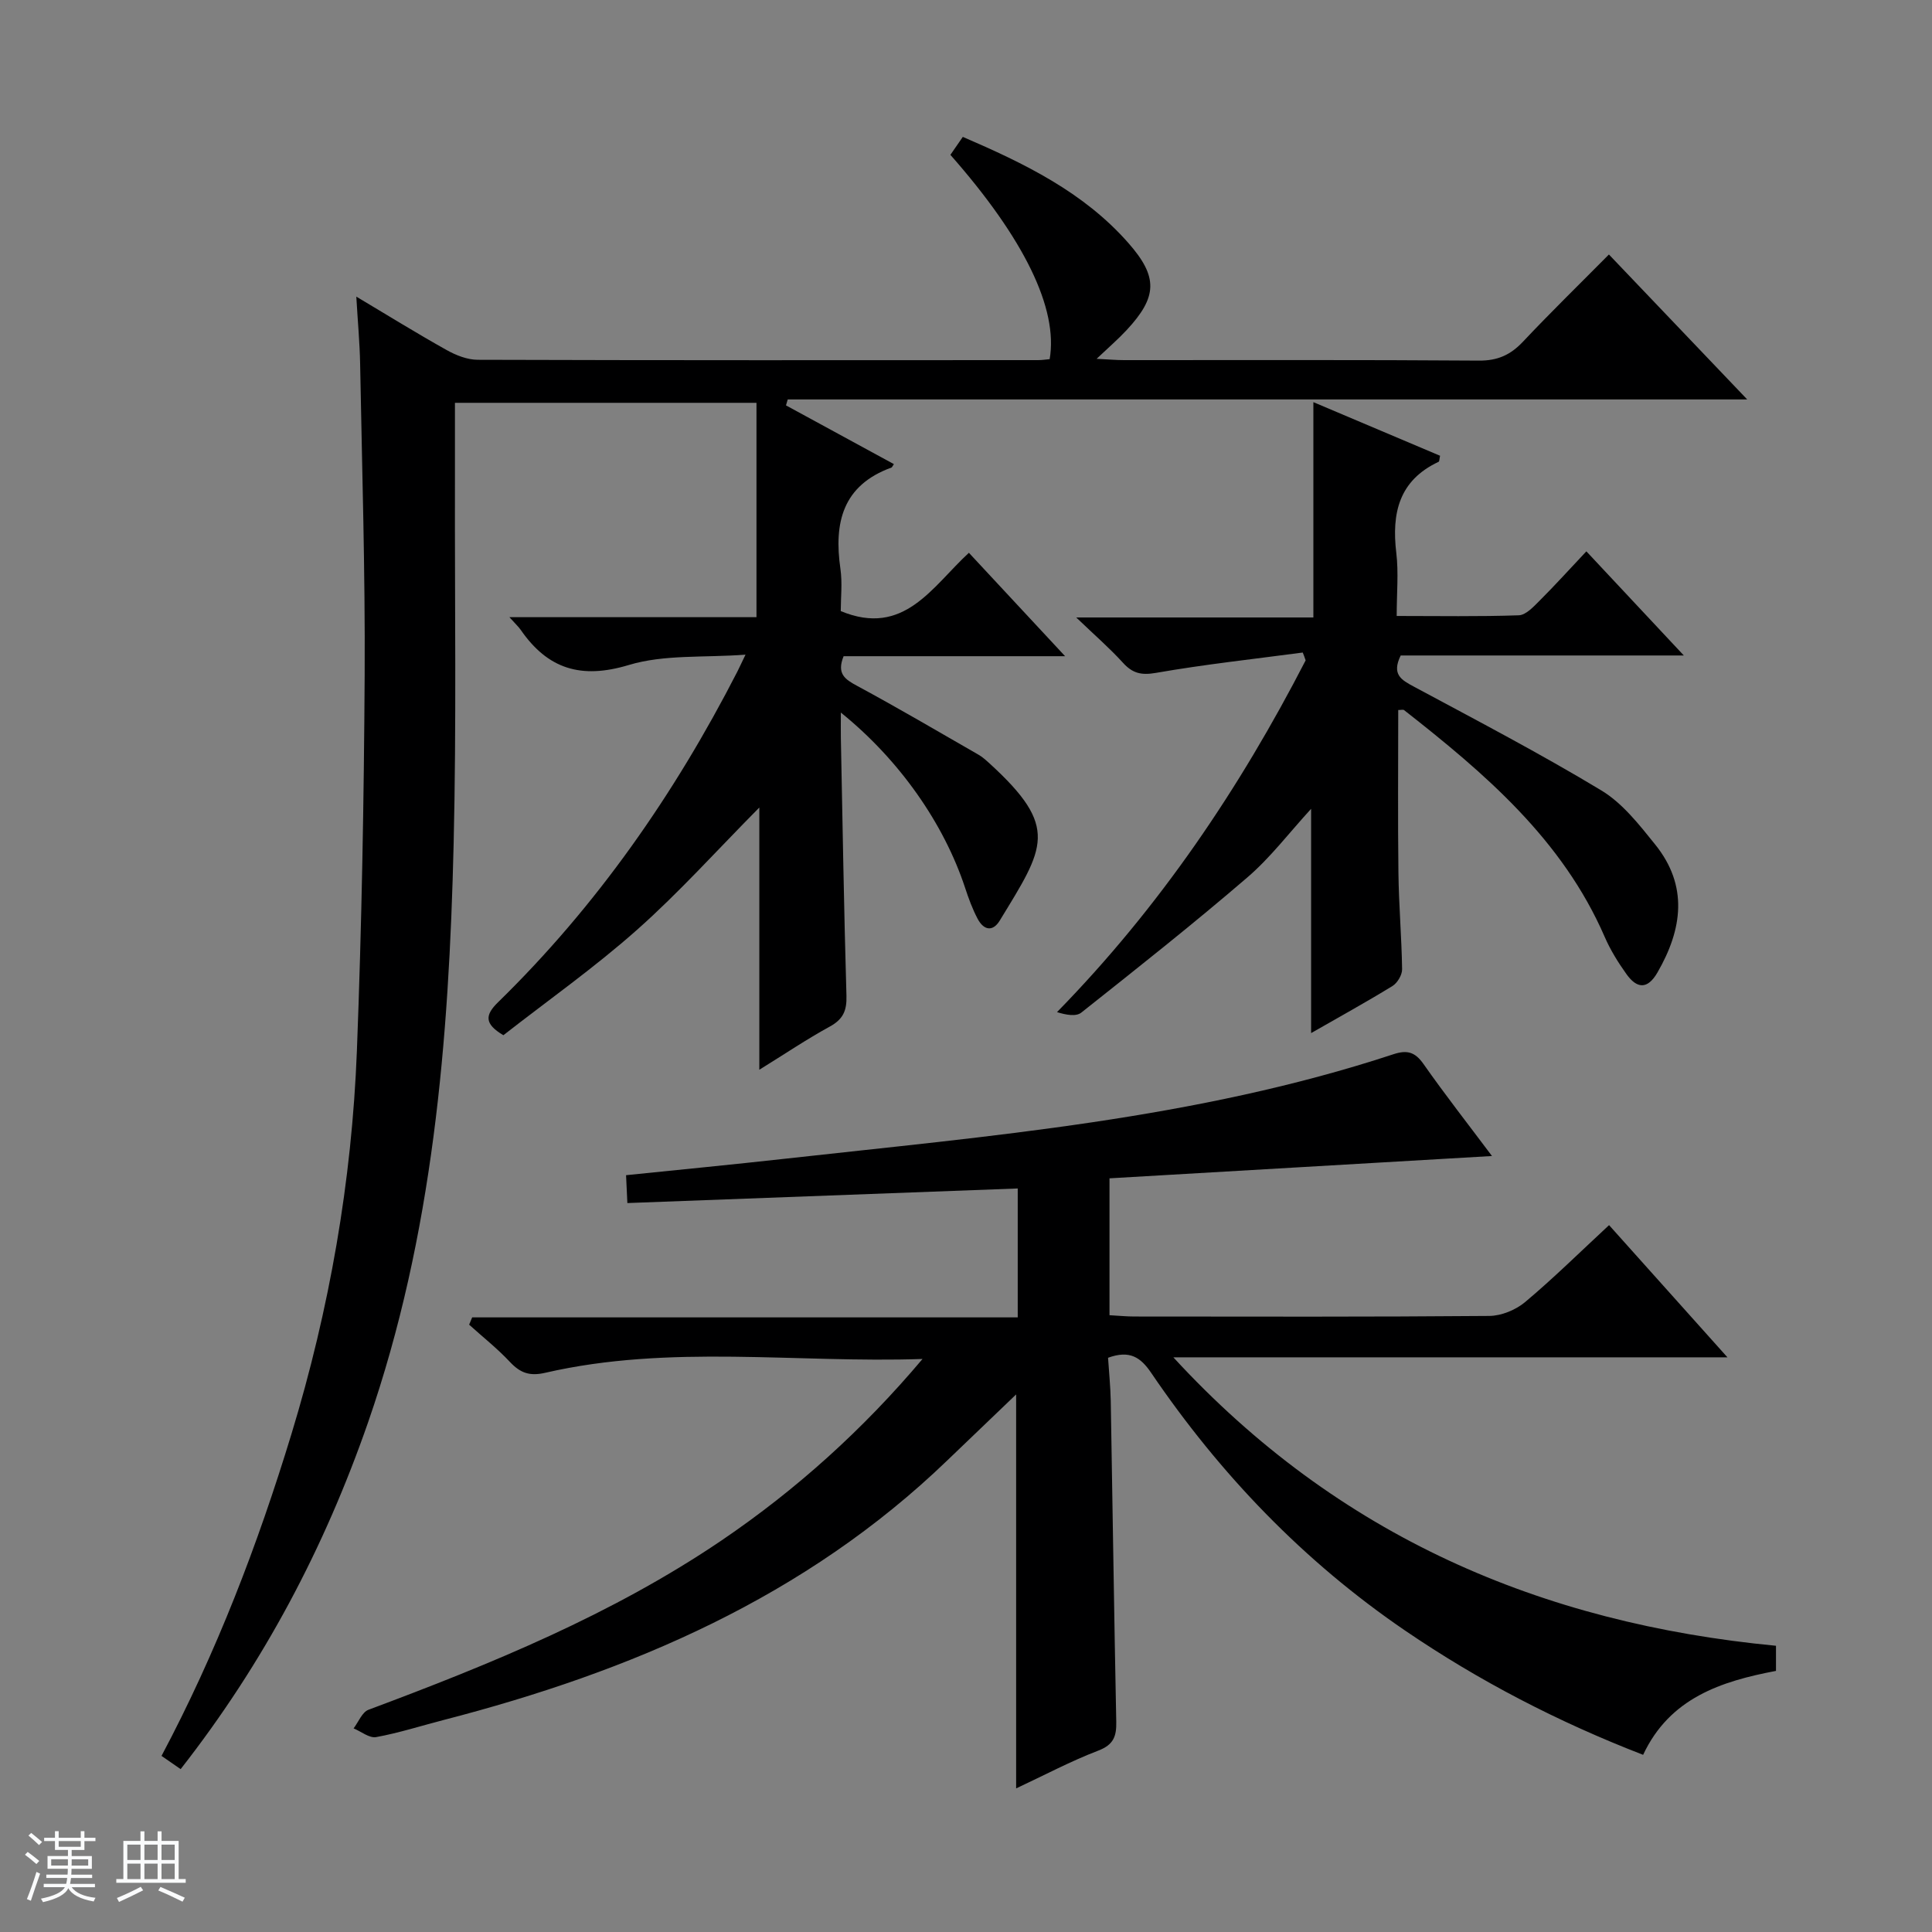
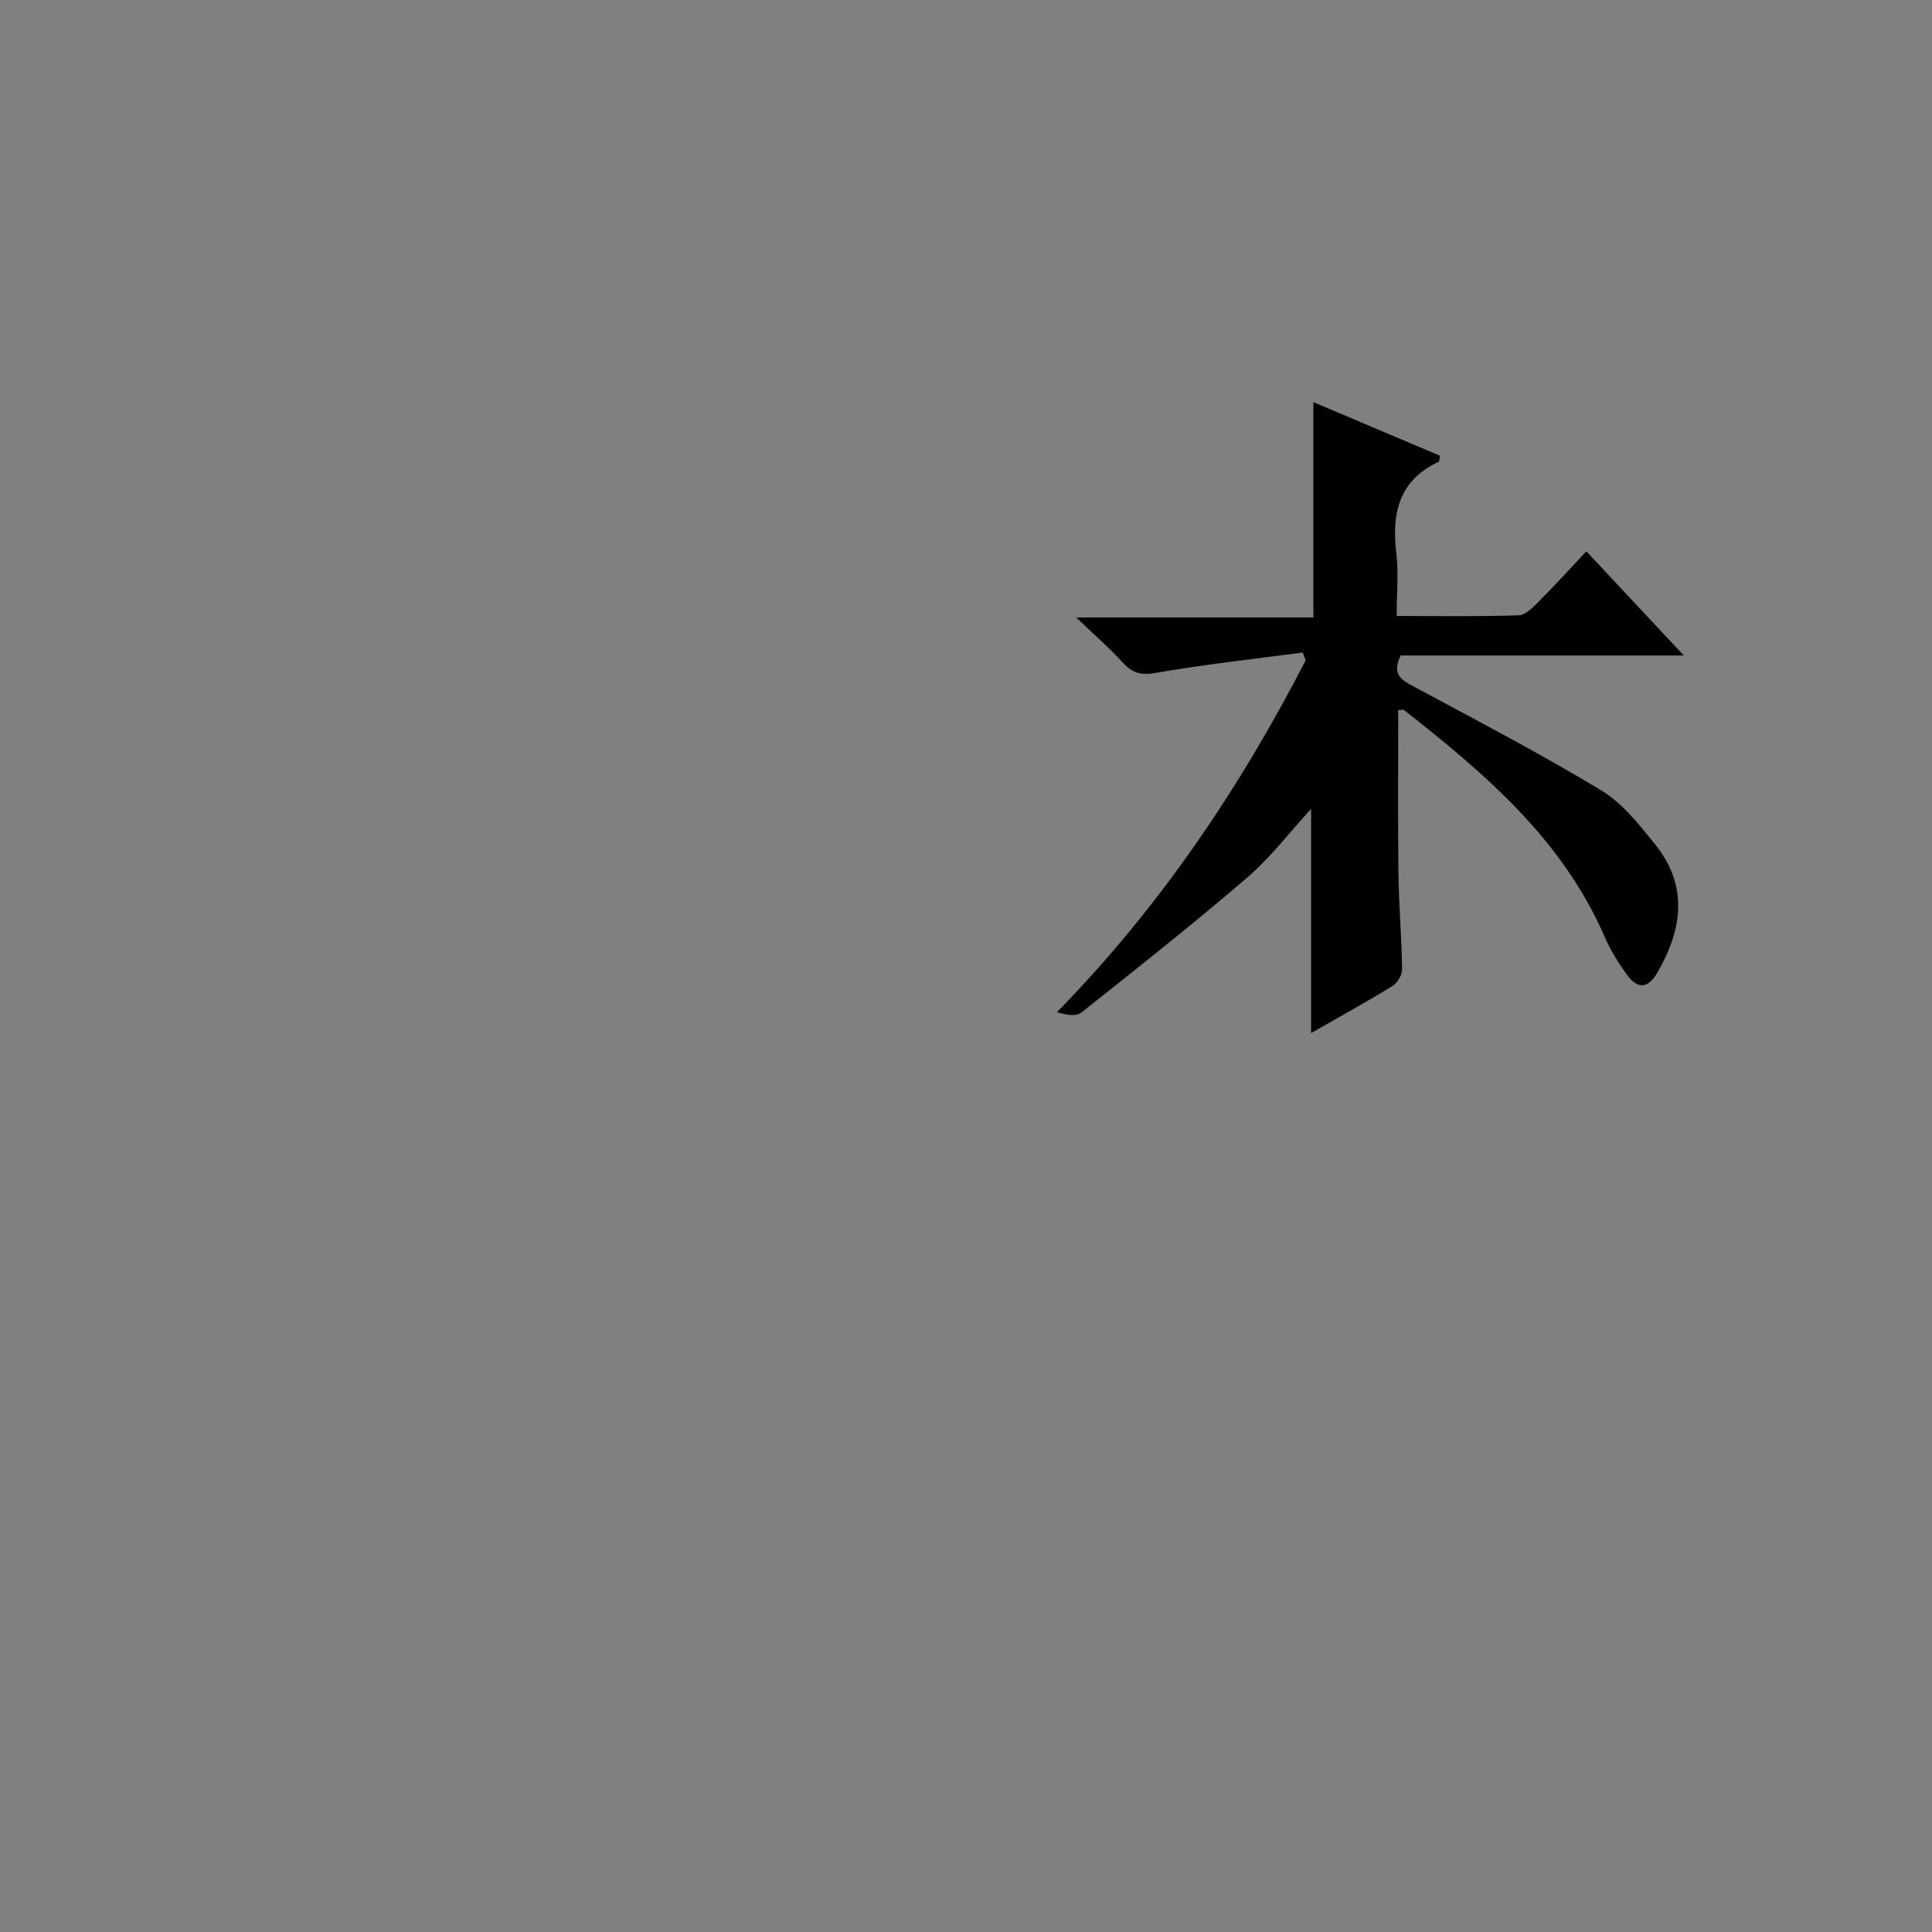
<svg xmlns="http://www.w3.org/2000/svg" enable-background="new 0 0 400 400" viewBox="0 0 400 400">
  <rect x="0" y="0" width="400" height="400" fill="#808080" stroke="none" />
-   <path d="m5.17 384 .56-.58c.85.61 1.65 1.24 2.4 1.87l-.59.64c-.84-.73-1.63-1.38-2.37-1.93m1.22 9.53-.82-.34c.71-1.76 1.37-3.64 1.98-5.63.24.13.5.25.76.36-.6 1.67-1.24 3.54-1.92 5.61m-.5-13.5.57-.54c.56.44 1.31 1.06 2.26 1.87l-.64.64c-.68-.66-1.41-1.32-2.19-1.97m3.25.46h2.24v-1.36h.77v1.36h4.57v-1.36h.76v1.36h2.28v.69h-2.28v1.84h-2.64v1.26h4.18v2.64h-4.21c0 .45-.02.86-.05 1.21h4.32v.69h-4.38c-.04.34-.1.75-.19 1.22h5.15v.69h-4.82c.87 1.19 2.51 1.92 4.93 2.19-.17.31-.3.57-.37.76-2.77-.49-4.52-1.41-5.26-2.76-.56 1.26-2.3 2.23-5.24 2.9-.12-.24-.26-.48-.43-.72 2.73-.55 4.38-1.34 4.96-2.38h-4.38v-.69h4.65c.1-.38.17-.79.21-1.22h-4.32v-.69h4.4c.03-.34.05-.75.05-1.21h-4.2v-2.64h4.23v-1.26h-2.69v-1.84h-2.24zm1.46 4.46v1.29h3.45c.01-.4.02-.57.01-.53v-.32-.45h-3.46zm1.55-2.59h4.57v-1.19h-4.57zm6.11 2.59h-3.42v.77c-.01.19-.01.37-.02.53h3.44z" fill="#fafbfc" />
-   <path d="m32.63 379.16h.82v1.98h3.54v7.89h1.46v.78h-14.37v-.78h1.46v-7.89h3.54v-1.98h.82v1.98h2.73zm-3.49 11.48.5.73c-1.61.82-3.28 1.63-5 2.41-.13-.27-.28-.55-.44-.82 1.75-.72 3.4-1.49 4.94-2.32m-2.78-5.55h2.73v-3.18h-2.73zm0 3.95h2.73v-3.2h-2.73zm3.54-3.95h2.73v-3.18h-2.73zm0 3.95h2.73v-3.2h-2.73zm7.89 4.68c-1.84-.92-3.51-1.7-5.02-2.32l.45-.73c1.89.8 3.57 1.55 5.04 2.23zm-1.62-11.81h-2.73v3.18h2.73zm-2.73 7.13h2.73v-3.2h-2.73v3.19z" fill="#fafbfc" />
  <g fill="#000001">
-     <path d="m37.4 366.28c-1.43-.99-2.62-1.82-3.96-2.74 11.39-21.44 19.92-43.73 26.91-66.67 7.88-25.88 12.49-52.32 13.54-79.29 1-25.94 1.46-51.91 1.61-77.87.12-21.47-.55-42.95-.94-64.42-.08-4.27-.48-8.54-.79-13.88 6.77 4.04 12.65 7.68 18.68 11.05 1.94 1.09 4.3 2.03 6.47 2.03 38.66.12 77.33.09 115.99.07.82 0 1.64-.13 2.41-.2 1.8-10.46-5.26-24.95-20.55-42.3.78-1.12 1.59-2.31 2.57-3.72 12.76 5.5 24.99 11.42 34.25 21.94 6.22 7.06 6.07 11.18-.35 18.08-1.75 1.88-3.71 3.57-6.2 5.93 2.47.12 4.07.27 5.67.27 24.5.01 49-.08 73.49.1 3.87.03 6.54-1.18 9.12-3.92 5.69-6.04 11.64-11.84 17.79-18.05 9.57 10.03 18.74 19.64 28.63 30.01-66.8 0-132.72 0-198.65 0-.12.41-.24.82-.36 1.23 7.44 4.05 14.88 8.1 22.34 12.16-.32.46-.38.67-.5.71-10.12 3.67-11.95 11.42-10.57 20.97.42 2.93.07 5.97.07 8.75 13.11 5.44 18.92-5.07 26.53-12.07 6.59 7.08 12.89 13.86 19.92 21.41-16 0-31.04 0-45.86 0-1.46 3.61.25 4.77 2.76 6.12 8.47 4.57 16.78 9.45 25.13 14.25.86.49 1.61 1.18 2.35 1.85 14.51 13.26 11.36 17.32 2.09 32.51-1.51 2.47-3.37 1.91-4.57-.34-1.08-2.04-1.89-4.25-2.61-6.45-4.38-13.26-13.56-26.46-25.72-36.27 0 2.24-.03 3.73 0 5.23.36 17.81.64 35.62 1.16 53.43.09 3.07-.71 4.85-3.45 6.35-4.77 2.61-9.29 5.66-14.59 8.94 0-18.33 0-35.88 0-54.29-8.83 8.91-16.63 17.61-25.31 25.31-8.81 7.82-18.49 14.65-27.68 21.83-4-2.37-3.8-4.19-1.1-6.83 20.44-19.96 36.54-43.09 49.54-68.45.37-.72.7-1.47 1.69-3.51-8.65.65-16.84-.07-24.16 2.14-9.87 2.98-16.76.85-22.38-7.27-.45-.65-1.06-1.2-2.34-2.63h51.15c0-15.12 0-29.54 0-44.38-20.56 0-41.26 0-62.43 0 0 5.63.01 11.24 0 16.85-.05 24.83.32 49.67-.27 74.49-.96 40.61-4.25 80.93-17.72 119.76-8.99 25.86-21.53 49.71-38.8 71.78z" />
-     <path d="m191 281.36c-26.13.89-52.32-3.09-78.11 2.86-3.25.75-5.18.03-7.32-2.25-2.59-2.77-5.61-5.15-8.44-7.71.21-.5.42-1.01.63-1.51h112.95c0-9.3 0-17.74 0-26.69-26.92 1.01-53.59 2-80.82 3.02-.09-2.04-.17-3.75-.27-5.77 11.19-1.15 22.08-2.2 32.94-3.41 42.4-4.72 85.03-8.17 125.93-21.63 2.82-.93 4.47-.49 6.23 2.02 4.49 6.4 9.31 12.55 14.18 19.05-26.51 1.55-52.73 3.07-79.19 4.62v28.34c1.9.1 3.52.27 5.14.27 24.5.02 48.99.09 73.49-.12 2.51-.02 5.47-1.24 7.42-2.87 5.85-4.91 11.31-10.3 17.38-15.93 7.98 8.91 15.85 17.69 24.51 27.37-38.71 0-76.21 0-114.72 0 34.09 37.05 76.1 55.06 124.77 59.72v5.2c-11.33 2.15-21.99 5.59-27.51 17.38-17.62-6.82-33.95-15.28-49.25-25.71-21.03-14.34-38.35-32.39-52.61-53.39-2.17-3.19-4.42-4.75-8.92-3.11.18 2.84.5 5.9.56 8.97.39 22.14.69 44.28 1.14 66.42.06 2.99-.56 4.73-3.71 5.94-5.7 2.18-11.12 5.07-17.02 7.83 0-27.3 0-54.07 0-81.57-4.98 4.77-9.61 9.19-14.22 13.63-29.41 28.34-65.49 43.74-104.33 53.78-4.65 1.2-9.25 2.68-13.96 3.54-1.4.25-3.1-1.16-4.66-1.81 1.01-1.32 1.76-3.36 3.08-3.85 25.42-9.5 50.48-19.73 73.1-35.06 15.51-10.53 29.31-22.98 41.61-37.57z" />
    <path d="m269.72 135.1c-10.13 1.35-20.31 2.45-30.38 4.21-3.08.54-4.88.08-6.87-2.12-2.66-2.93-5.67-5.54-9.65-9.35h49.1c0-15 0-29.35 0-44.58 9.33 3.95 17.8 7.53 26.23 11.1-.15.65-.12 1.16-.3 1.25-8.22 3.85-9.75 10.64-8.76 18.88.49 4.08.08 8.26.08 13.04 8.72 0 17.01.15 25.28-.14 1.48-.05 3.07-1.79 4.32-3.04 3.18-3.17 6.19-6.51 9.67-10.2 6.79 7.25 13.11 14.01 20.18 21.56-20.2 0-39.52 0-58.62 0-1.93 3.94.15 5.07 2.73 6.45 13.03 7 26.16 13.86 38.81 21.49 4.38 2.64 7.85 7.1 11.15 11.2 6.89 8.56 5.64 17.53.47 26.49-2.08 3.61-4.28 3.33-6.42.34-1.73-2.42-3.33-5-4.51-7.72-8.76-20.17-24.82-33.84-41.53-46.94-.2-.15-.62-.02-1.21-.02 0 11.25-.1 22.49.04 33.73.08 6.65.66 13.29.76 19.94.02 1.17-.97 2.84-1.99 3.47-5.49 3.37-11.14 6.48-16.85 9.75 0-15.57 0-30.74 0-46.43-4.49 4.89-8.39 10.07-13.2 14.2-11.2 9.63-22.8 18.81-34.38 27.99-1.09.87-3.19.47-5.03-.1 21.33-21.81 37.82-46.33 51.48-72.83-.18-.55-.39-1.09-.6-1.62z" />
  </g>
</svg>